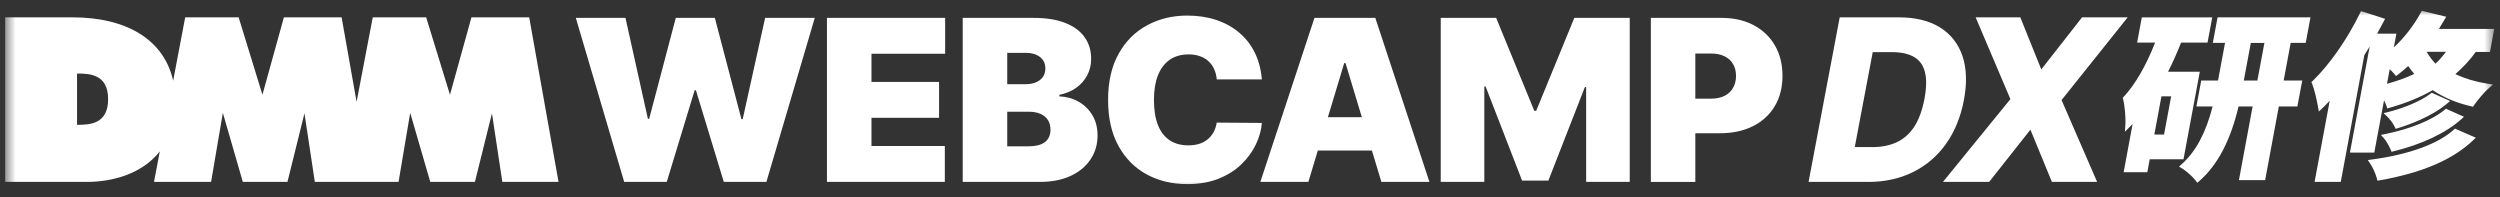
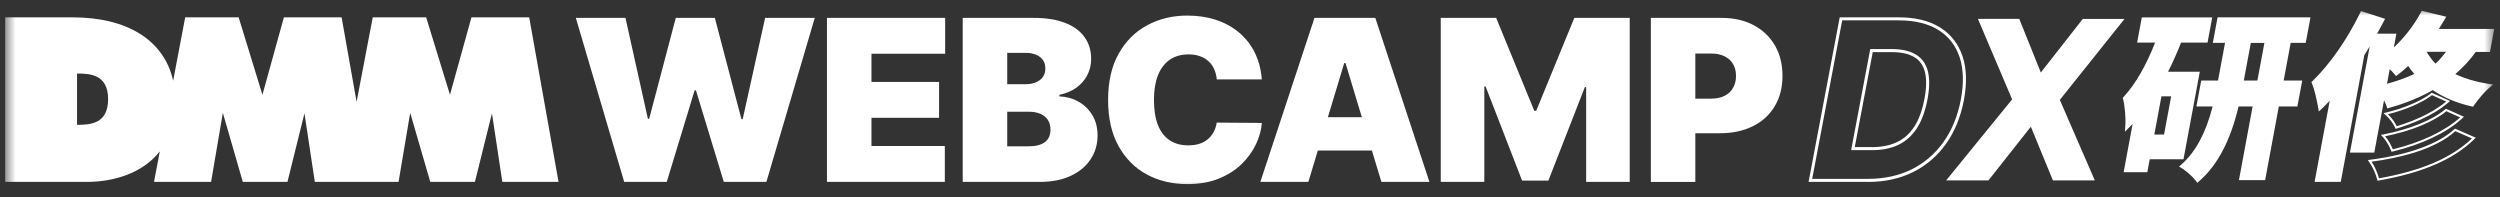
<svg xmlns="http://www.w3.org/2000/svg" width="241" height="19" viewBox="0 0 241 19" fill="none">
  <rect x="0" y="0" width="241" height="19" fill="#333333" stroke="none" />
  <mask id="mask0_3631_3095" style="mask-type:luminance" maskUnits="userSpaceOnUse" x="0" y="0" width="241" height="19">
    <path d="M240.5 0.791H0.5V18.416H240.5V0.791Z" fill="white" />
  </mask>
  <g mask="url(#mask0_3631_3095)">
    <path d="M51.009 1.672H45.448L43.377 9.133L41.083 1.672H35.933L34.376 9.818L32.931 1.672H27.367L25.299 9.133L23.005 1.672H17.852L16.692 7.782C15.828 3.89 12.291 1.672 6.989 1.672H0.5V17.535H8.361C10.89 17.535 13.716 16.742 15.405 14.594L14.847 17.535H20.349L21.483 10.878L23.407 17.535H27.711L29.35 10.925L30.349 17.535H38.421L39.543 10.878L41.479 17.535H45.783L47.425 10.925L48.424 17.535H53.843L51.015 1.672H51.009ZM7.427 12.033V7.089C8.617 7.089 10.423 7.142 10.423 9.55C10.423 11.959 8.684 12.033 7.427 12.033Z" fill="white" />
-     <path d="M174.554 17.215L174.521 17.388H180.112C181.683 17.388 183.093 17.077 184.348 16.457C185.602 15.837 186.645 14.944 187.473 13.778C188.302 12.611 188.869 11.228 189.174 9.618C189.477 8.014 189.436 6.628 189.042 5.456C188.645 4.286 187.934 3.385 186.912 2.756C185.89 2.127 184.597 1.822 183.04 1.822H177.465L177.441 1.942L174.551 17.218L174.554 17.215ZM180.497 14.327H178.625L180.411 4.877H182.347C183.287 4.877 184.03 5.041 184.586 5.364C185.135 5.685 185.505 6.175 185.69 6.86C185.878 7.547 185.872 8.443 185.661 9.559C185.443 10.684 185.109 11.595 184.659 12.291C184.204 12.988 183.631 13.499 182.941 13.828C182.247 14.157 181.431 14.327 180.494 14.327H180.497Z" fill="white" />
    <path d="M180.112 17.535H174.346L177.348 1.672H183.047C184.636 1.672 185.964 1.995 186.995 2.63C188.041 3.273 188.778 4.207 189.186 5.408C189.583 6.592 189.627 8.017 189.321 9.647C189.013 11.272 188.431 12.691 187.597 13.866C186.76 15.044 185.688 15.96 184.416 16.589C183.147 17.218 181.698 17.535 180.115 17.538L180.112 17.535ZM174.698 17.241H180.106C181.649 17.241 183.053 16.933 184.281 16.325C185.508 15.716 186.543 14.832 187.353 13.692C188.164 12.55 188.728 11.172 189.028 9.589C189.324 8.011 189.28 6.633 188.901 5.5C188.517 4.366 187.82 3.484 186.836 2.876C185.852 2.271 184.574 1.963 183.044 1.963H177.589L174.698 17.238V17.241ZM180.497 14.474H178.45L180.291 4.73H182.348C183.302 4.73 184.081 4.9 184.662 5.238C185.247 5.576 185.641 6.111 185.835 6.821C186.028 7.535 186.02 8.466 185.808 9.589C185.588 10.728 185.244 11.665 184.783 12.373C184.313 13.09 183.714 13.625 183.006 13.963C182.289 14.303 181.446 14.474 180.497 14.474ZM178.805 14.18H180.497C181.402 14.18 182.204 14.018 182.879 13.695C183.54 13.381 184.098 12.882 184.536 12.212C184.974 11.536 185.306 10.634 185.517 9.533C185.723 8.455 185.732 7.568 185.55 6.898C185.373 6.254 185.036 5.793 184.513 5.491C183.978 5.179 183.249 5.024 182.348 5.024H180.532L178.799 14.18H178.805Z" fill="white" />
    <path d="M194.695 1.91L194.657 1.819H190.673L190.758 2.024L193.969 9.58L187.803 17.15L187.609 17.391H191.687L191.731 17.335L195.773 12.215L197.864 17.3L197.903 17.391H201.939L201.851 17.185L198.567 9.63L204.612 2.063L204.803 1.825H200.781L200.737 1.881L196.736 6.989L194.695 1.916V1.91Z" fill="white" />
-     <path d="M202.162 17.535H197.803L195.732 12.5L191.757 17.535H187.301L193.802 9.556L190.453 1.672H194.759L196.78 6.692L200.711 1.672H205.108L198.734 9.647L202.162 17.535ZM197.999 17.241H201.713L198.393 9.603L204.494 1.966H200.849L196.692 7.274L194.557 1.966H190.893L194.137 9.603L187.912 17.241H191.607L195.805 11.924L197.994 17.241H197.999Z" fill="white" />
    <path d="M206.373 3.957H207.971C207.143 6.105 206.091 8.073 204.849 9.41L204.793 9.471L204.816 9.551C204.893 9.827 204.96 10.285 205.002 10.749C205.043 11.213 205.06 11.666 205.043 11.927L205.019 12.315L205.295 12.039C205.472 11.862 205.648 11.677 205.824 11.483L204.934 16.275L204.902 16.448H206.887L206.911 16.328L207.12 15.2H210.377L210.401 15.079L211.864 7.224L211.896 7.051H208.773C209.293 6.046 209.763 4.994 210.166 3.952H212.695L212.719 3.831L213.062 1.986L213.095 1.813H206.605L206.582 1.933L206.238 3.778L206.206 3.952H206.382L206.373 3.957ZM207.501 13.114L208.242 9.142H209.478L208.738 13.114H207.501Z" fill="white" />
    <path d="M207.005 16.598H204.72L205.584 11.95C205.519 12.015 205.457 12.08 205.393 12.144L204.843 12.694L204.893 11.918C204.908 11.665 204.893 11.222 204.852 10.764C204.808 10.267 204.743 9.841 204.673 9.592L204.629 9.433L204.741 9.312C205.833 8.135 206.876 6.34 207.754 4.107H206.018L206.471 1.675H213.26L212.807 4.107H210.254C209.878 5.071 209.458 6.014 209.003 6.912H212.061L210.489 15.352H207.232L207.002 16.601L207.005 16.598ZM205.072 16.304H206.762L206.994 15.056H210.251L211.714 7.203H208.527L208.639 6.989C209.147 6.008 209.614 4.968 210.025 3.904L210.06 3.81H212.569L212.913 1.966H206.72L206.377 3.81H208.186L208.11 4.01C207.199 6.369 206.109 8.27 204.958 9.509C205.031 9.774 205.102 10.22 205.146 10.734C205.187 11.207 205.205 11.668 205.187 11.933C205.36 11.759 205.537 11.574 205.713 11.383L206.06 11.008L205.075 16.301L205.072 16.304ZM208.859 13.261H207.323L208.119 8.995H209.655L208.859 13.261ZM207.678 12.967H208.615L209.3 9.289H208.363L207.678 12.967Z" fill="white" />
    <path d="M221.224 10.117H221.344L221.368 9.997L221.726 8.082L221.758 7.908H219.966L220.695 3.987H222.146L222.17 3.866L222.516 1.992L222.549 1.819H213.891L213.868 1.939L213.521 3.813L213.489 3.987H214.667L213.936 7.908H212.317L212.293 8.029L211.935 9.944L211.903 10.117H213.477C212.981 12.144 212.123 14.395 210.446 15.905L210.299 16.037L210.466 16.14C210.863 16.386 211.48 16.939 211.741 17.282L211.838 17.409L211.956 17.303C214.065 15.44 215.099 12.609 215.675 10.12H217.323L216.036 17.05L216.004 17.224H218.23L218.254 17.103L219.552 10.12H221.221L221.224 10.117ZM216.124 7.911L216.856 3.99H218.465L217.737 7.911H216.127H216.124Z" fill="white" />
    <path d="M211.82 17.62L211.629 17.37C211.374 17.035 210.771 16.498 210.392 16.263L210.061 16.057L210.351 15.796C211.691 14.588 212.654 12.779 213.295 10.264H211.732L212.199 7.761H213.818L214.493 4.134H213.315L213.774 1.672H222.73L222.272 4.134H220.821L220.145 7.761H221.937L221.467 10.264H219.678L218.359 17.367H215.833L217.152 10.264H215.795C215.022 13.531 213.8 15.869 212.058 17.411L211.823 17.62H211.82ZM210.548 16.013C210.956 16.266 211.585 16.83 211.864 17.191C213.58 15.675 214.781 13.349 215.536 10.085L215.563 9.971H217.504L216.185 17.074H218.112L219.431 9.971H221.223L221.582 8.055H219.79L220.574 3.84H222.025L222.372 1.966H214.012L213.665 3.84H214.843L214.059 8.055H212.44L212.082 9.971H213.668L213.624 10.153C212.972 12.82 211.964 14.738 210.548 16.013ZM217.857 8.058H215.947L216.732 3.843H218.641L217.857 8.058ZM216.303 7.764H217.613L218.289 4.136H216.979L216.303 7.764Z" fill="white" />
    <path d="M60.172 17.535L55.51 1.725H60.295L62.457 11.451H62.581L65.145 1.725H68.911L71.473 11.484H71.596L73.758 1.725H78.543L73.881 17.535H69.775L67.087 8.705H66.963L64.275 17.535H60.169H60.172ZM79.718 17.535V1.725H91.113V5.183H84.01V7.9H90.526V11.357H84.01V14.075H91.081V17.532H79.718V17.535ZM92.805 17.535V1.725H99.662C100.866 1.725 101.876 1.887 102.696 2.213C103.519 2.536 104.138 2.994 104.556 3.588C104.979 4.178 105.187 4.877 105.187 5.679C105.187 6.261 105.058 6.79 104.802 7.268C104.55 7.747 104.194 8.15 103.736 8.473C103.278 8.793 102.743 9.013 102.129 9.137V9.292C102.808 9.319 103.428 9.489 103.983 9.809C104.538 10.124 104.981 10.559 105.311 11.114C105.64 11.663 105.804 12.312 105.804 13.058C105.804 13.922 105.578 14.692 105.125 15.367C104.679 16.04 104.039 16.572 103.21 16.956C102.382 17.341 101.395 17.535 100.246 17.535H92.805ZM97.097 14.107H99.103C99.823 14.107 100.364 13.972 100.725 13.705C101.086 13.431 101.265 13.029 101.265 12.5C101.265 12.13 101.18 11.816 101.01 11.557C100.84 11.299 100.599 11.105 100.284 10.97C99.976 10.835 99.603 10.77 99.165 10.77H97.097V14.104V14.107ZM97.097 8.117H98.857C99.233 8.117 99.565 8.059 99.853 7.941C100.14 7.824 100.364 7.653 100.525 7.433C100.69 7.207 100.772 6.931 100.772 6.607C100.772 6.12 100.596 5.747 100.246 5.488C99.897 5.227 99.453 5.095 98.918 5.095H97.097V8.12V8.117ZM121.649 7.653H117.296C117.263 7.292 117.181 6.966 117.049 6.672C116.92 6.378 116.741 6.126 116.509 5.914C116.282 5.697 116.006 5.532 115.683 5.421C115.36 5.303 114.99 5.244 114.579 5.244C113.859 5.244 113.248 5.421 112.748 5.77C112.255 6.12 111.879 6.622 111.62 7.274C111.368 7.926 111.241 8.714 111.241 9.627C111.241 10.594 111.371 11.405 111.626 12.06C111.888 12.709 112.267 13.196 112.76 13.525C113.254 13.849 113.85 14.013 114.543 14.013C114.94 14.013 115.295 13.963 115.61 13.866C115.924 13.763 116.197 13.617 116.426 13.426C116.658 13.235 116.846 13.005 116.99 12.738C117.14 12.465 117.24 12.159 117.29 11.819L121.643 11.851C121.593 12.521 121.405 13.202 121.079 13.896C120.756 14.586 120.295 15.223 119.699 15.811C119.108 16.392 118.374 16.86 117.499 17.215C116.623 17.57 115.607 17.747 114.449 17.747C112.998 17.747 111.697 17.435 110.542 16.813C109.394 16.19 108.486 15.273 107.816 14.063C107.152 12.853 106.82 11.375 106.82 9.624C106.82 7.874 107.161 6.381 107.84 5.177C108.518 3.967 109.435 3.053 110.586 2.436C111.738 1.813 113.025 1.502 114.446 1.502C115.445 1.502 116.365 1.637 117.202 1.91C118.042 2.183 118.776 2.583 119.411 3.106C120.042 3.626 120.554 4.266 120.938 5.027C121.323 5.788 121.558 6.66 121.64 7.644L121.649 7.653ZM126.129 17.535H121.497L126.714 1.725H132.58L137.797 17.535H133.165L129.707 6.079H129.584L126.126 17.535H126.129ZM125.265 11.299H133.972V14.509H125.265V11.299ZM138.89 1.725H144.23L147.905 10.679H148.09L151.765 1.725H157.106V17.535H152.905V8.396H152.782L149.263 17.412H146.73L143.211 8.335H143.088V17.535H138.887V1.725H138.89ZM159.142 17.535V1.725H165.966C167.138 1.725 168.166 1.957 169.044 2.421C169.925 2.886 170.61 3.535 171.098 4.375C171.588 5.215 171.832 6.193 171.832 7.315C171.832 8.438 171.579 9.428 171.074 10.256C170.575 11.084 169.873 11.722 168.968 12.171C168.066 12.618 167.014 12.844 165.81 12.844H161.733V9.51H164.943C165.449 9.51 165.877 9.422 166.233 9.248C166.594 9.069 166.867 8.814 167.058 8.485C167.252 8.156 167.352 7.768 167.352 7.318C167.352 6.869 167.255 6.478 167.058 6.161C166.867 5.838 166.591 5.591 166.233 5.421C165.877 5.244 165.449 5.159 164.943 5.159H163.43V17.541H159.139L159.142 17.535Z" fill="white" />
-     <path d="M238.369 13.416L238.481 13.311L238.34 13.249L236.736 12.55L236.674 12.524L236.625 12.568C234.888 14.145 231.801 15.062 228.599 15.488L228.432 15.511L228.529 15.649C228.828 16.084 229.113 16.733 229.237 17.215L229.26 17.306L229.354 17.288C232.944 16.657 236.19 15.511 238.369 13.416ZM237.227 11.393L237.344 11.287L237.2 11.222L235.867 10.626L235.808 10.599L235.758 10.64C234.448 11.748 232.104 12.594 229.897 13.035L229.718 13.07L229.842 13.205C230.13 13.516 230.426 14.06 230.576 14.43L230.608 14.512L230.694 14.492C233.12 13.898 235.593 12.87 237.227 11.393ZM235.875 9.865L235.999 9.759L235.852 9.692L234.489 9.081L234.433 9.054L234.383 9.092C233.423 9.847 231.678 10.544 230.168 10.914L229.98 10.961L230.121 11.09C230.444 11.384 230.788 11.854 230.952 12.212L230.99 12.294L231.075 12.268C232.759 11.757 234.606 10.949 235.875 9.865Z" fill="white" />
    <path d="M229.187 17.423L229.14 17.238C229.011 16.739 228.726 16.11 228.447 15.705L228.256 15.429L228.591 15.384C232.204 14.906 235.036 13.877 236.56 12.491L236.66 12.4L238.667 13.275L238.443 13.49C236.472 15.387 233.505 16.662 229.375 17.388L229.187 17.42V17.423ZM228.614 15.587C228.908 16.01 229.205 16.668 229.337 17.188C233.426 16.468 236.358 15.211 238.296 13.343L236.693 12.644C234.698 14.456 231.196 15.246 228.611 15.587H228.614ZM230.547 14.635L230.48 14.471C230.33 14.098 230.036 13.569 229.766 13.275L229.516 13.005L229.874 12.935C232.339 12.444 234.513 11.557 235.688 10.564L235.788 10.479L237.527 11.257L237.295 11.469C235.817 12.808 233.482 13.916 230.718 14.591L230.544 14.633L230.547 14.635ZM229.919 13.137C230.218 13.463 230.521 14.016 230.671 14.395C233.402 13.725 235.706 12.635 237.157 11.319L235.823 10.723C234.622 11.739 232.415 12.641 229.919 13.137ZM230.938 12.418L230.864 12.256C230.703 11.903 230.362 11.445 230.057 11.166L229.772 10.908L230.145 10.817C231.807 10.408 233.447 9.7 234.319 9.016L234.416 8.939L236.19 9.736L235.943 9.947C234.439 11.234 232.269 12.018 231.108 12.37L230.938 12.423V12.418ZM230.192 11.013C230.521 11.313 230.873 11.789 231.047 12.168C232.192 11.821 234.331 11.049 235.808 9.785L234.445 9.174C233.549 9.877 231.881 10.599 230.192 11.013Z" fill="white" />
    <path d="M229.628 2.054L229.707 1.898L229.543 1.845L227.798 1.284L227.678 1.246L227.622 1.361C226.42 3.825 224.708 6.296 223.066 7.882L222.992 7.953L223.03 8.047C223.248 8.558 223.5 9.715 223.583 10.191L223.63 10.461L223.829 10.273C224.161 9.959 224.493 9.607 224.819 9.242L223.333 17.218L223.301 17.391H225.521L225.545 17.271L227.777 5.256C228.107 4.745 228.424 4.219 228.726 3.693L226.738 14.395L226.705 14.568H228.753L228.776 14.448L229.74 9.263C229.934 9.583 230.11 9.924 230.177 10.141L230.222 10.276L230.36 10.238C231.849 9.818 233.25 9.251 234.516 8.52C235.512 9.201 236.755 9.765 238.235 10.103L238.332 10.127L238.388 10.044C238.711 9.574 239.34 8.819 239.751 8.458L239.986 8.252L239.678 8.202C238.412 8 237.33 7.632 236.426 7.18C237.225 6.51 237.953 5.752 238.582 4.865H239.907L239.93 4.745L240.233 3.112L240.265 2.938H234.839C235.066 2.592 235.283 2.233 235.489 1.884L235.589 1.713L235.398 1.666L233.644 1.24L233.535 1.214L233.482 1.314C232.754 2.656 231.702 3.972 230.545 4.974L230.806 3.57L230.838 3.396H228.906C229.161 2.947 229.402 2.501 229.631 2.06L229.628 2.054ZM230.912 7.024L231.003 7.133L231.115 7.048C231.473 6.772 231.834 6.472 232.175 6.14C232.404 6.493 232.672 6.839 232.974 7.174C232.043 7.635 231.018 7.997 229.919 8.276L230.272 6.39C230.53 6.619 230.774 6.854 230.912 7.021V7.024ZM235.527 5.567C235.289 5.852 235.042 6.12 234.778 6.331C234.337 5.932 233.958 5.338 233.664 4.848H236.094C236.047 4.906 236 4.968 235.953 5.03C235.938 5.047 235.926 5.065 235.912 5.083C235.785 5.244 235.659 5.409 235.527 5.567Z" fill="white" />
    <path d="M225.647 17.535H223.127L224.584 9.718C224.355 9.962 224.14 10.179 223.932 10.376L223.535 10.752L223.441 10.215C223.353 9.718 223.106 8.59 222.898 8.102L222.818 7.917L222.965 7.776C224.581 6.214 226.273 3.79 227.489 1.293L227.601 1.064L229.921 1.813L229.76 2.122C229.563 2.498 229.36 2.874 229.155 3.244H231.011L230.765 4.571C231.778 3.631 232.686 2.462 233.35 1.24L233.458 1.041L235.817 1.613L235.617 1.954C235.435 2.263 235.268 2.539 235.109 2.788H240.444L240.033 5.009H238.661C238.106 5.779 237.462 6.481 236.695 7.142C237.606 7.574 238.617 7.879 239.706 8.053L240.326 8.152L239.853 8.564C239.457 8.91 238.84 9.651 238.514 10.123L238.402 10.288L238.208 10.244C236.825 9.927 235.582 9.407 234.516 8.69C233.3 9.383 231.916 9.95 230.403 10.376L230.13 10.453L230.045 10.182C230.007 10.059 229.924 9.88 229.819 9.68L228.882 14.709H226.534L228.438 4.48C228.268 4.762 228.097 5.039 227.924 5.306L225.65 17.532L225.647 17.535ZM223.482 17.241H225.403L227.642 5.197L227.657 5.174C227.974 4.68 228.291 4.154 228.602 3.617L228.873 3.717L226.884 14.418H228.635L229.669 8.857L229.869 9.186C230.083 9.539 230.253 9.88 230.321 10.097C231.843 9.668 233.229 9.095 234.445 8.393L234.525 8.346L234.601 8.399C235.653 9.119 236.889 9.645 238.27 9.962C238.608 9.474 239.245 8.708 239.659 8.346C238.461 8.155 237.351 7.806 236.364 7.309L236.164 7.209L236.334 7.066C237.177 6.358 237.876 5.611 238.464 4.78L238.508 4.718H239.786L240.088 3.085H234.566L234.713 2.859C234.912 2.553 235.124 2.21 235.359 1.81L233.605 1.384C232.856 2.762 231.801 4.078 230.635 5.086L230.318 5.359L230.659 3.543H228.655L228.773 3.323C229.02 2.888 229.263 2.442 229.498 1.992L227.753 1.431C226.523 3.949 224.81 6.402 223.168 7.988C223.397 8.528 223.65 9.709 223.729 10.165C224.035 9.877 224.355 9.542 224.71 9.142L225.06 8.749L223.479 17.244L223.482 17.241ZM229.733 8.478L230.174 6.111L230.368 6.281C230.538 6.431 230.847 6.713 231.023 6.93C231.423 6.622 231.766 6.331 232.072 6.034L232.201 5.911L232.298 6.061C232.518 6.399 232.783 6.742 233.085 7.077L233.214 7.221L233.041 7.306C232.133 7.756 231.126 8.12 229.957 8.42L229.733 8.476V8.478ZM230.368 6.678L230.106 8.076C231.088 7.812 231.954 7.5 232.739 7.127C232.521 6.875 232.324 6.619 232.151 6.366C231.869 6.628 231.558 6.892 231.205 7.162L230.979 7.336L230.8 7.115C230.709 7.004 230.559 6.851 230.371 6.675L230.368 6.678ZM234.771 6.522L234.68 6.44C234.234 6.034 233.852 5.447 233.541 4.924L233.405 4.701H236.393L236.026 5.174C235.899 5.338 235.77 5.503 235.638 5.664C235.353 6.008 235.109 6.258 234.868 6.449L234.771 6.525V6.522ZM233.925 4.995C234.175 5.4 234.463 5.82 234.783 6.134C234.977 5.967 235.18 5.755 235.412 5.473C235.541 5.315 235.667 5.153 235.794 4.995H233.925Z" fill="white" />
  </g>
</svg>